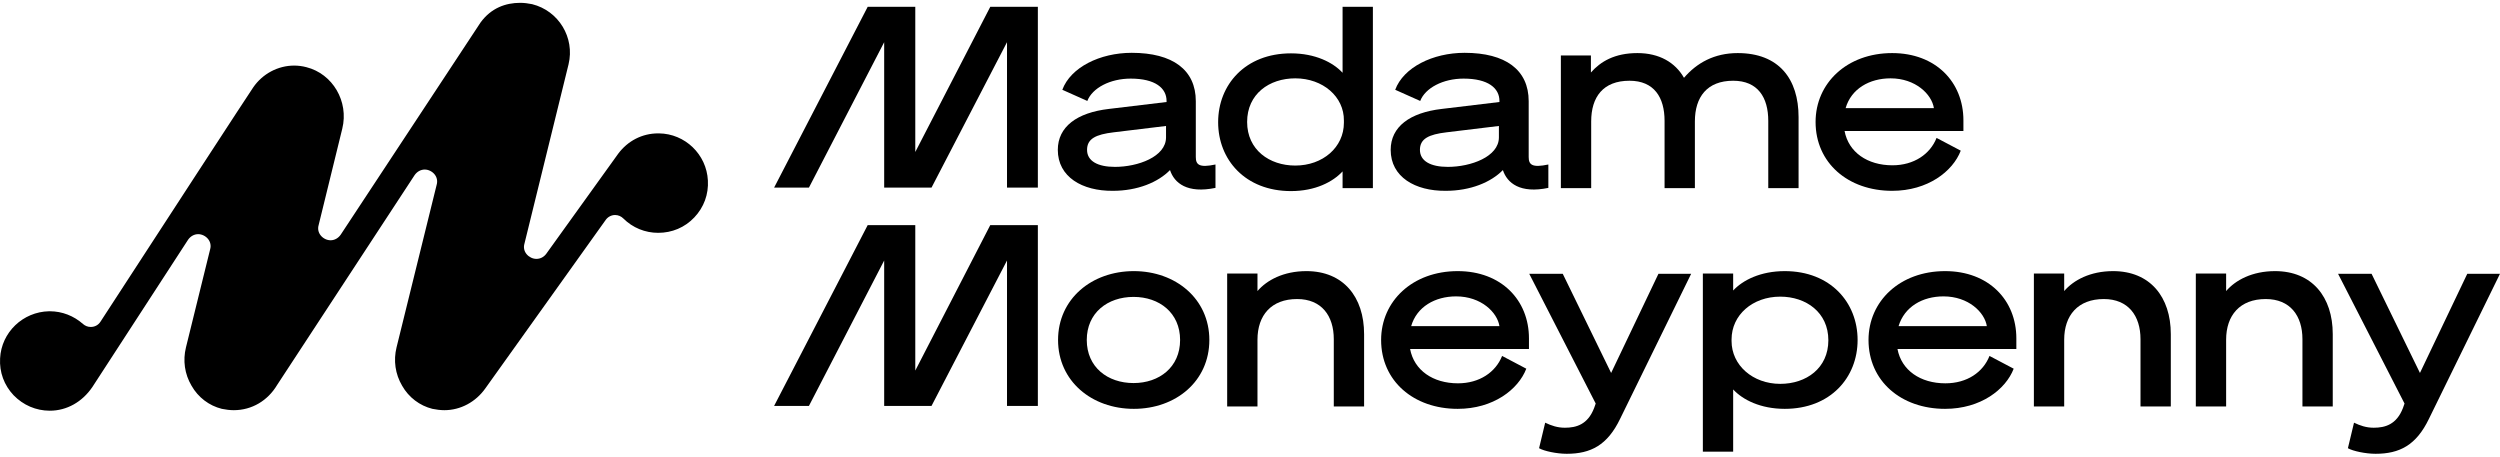
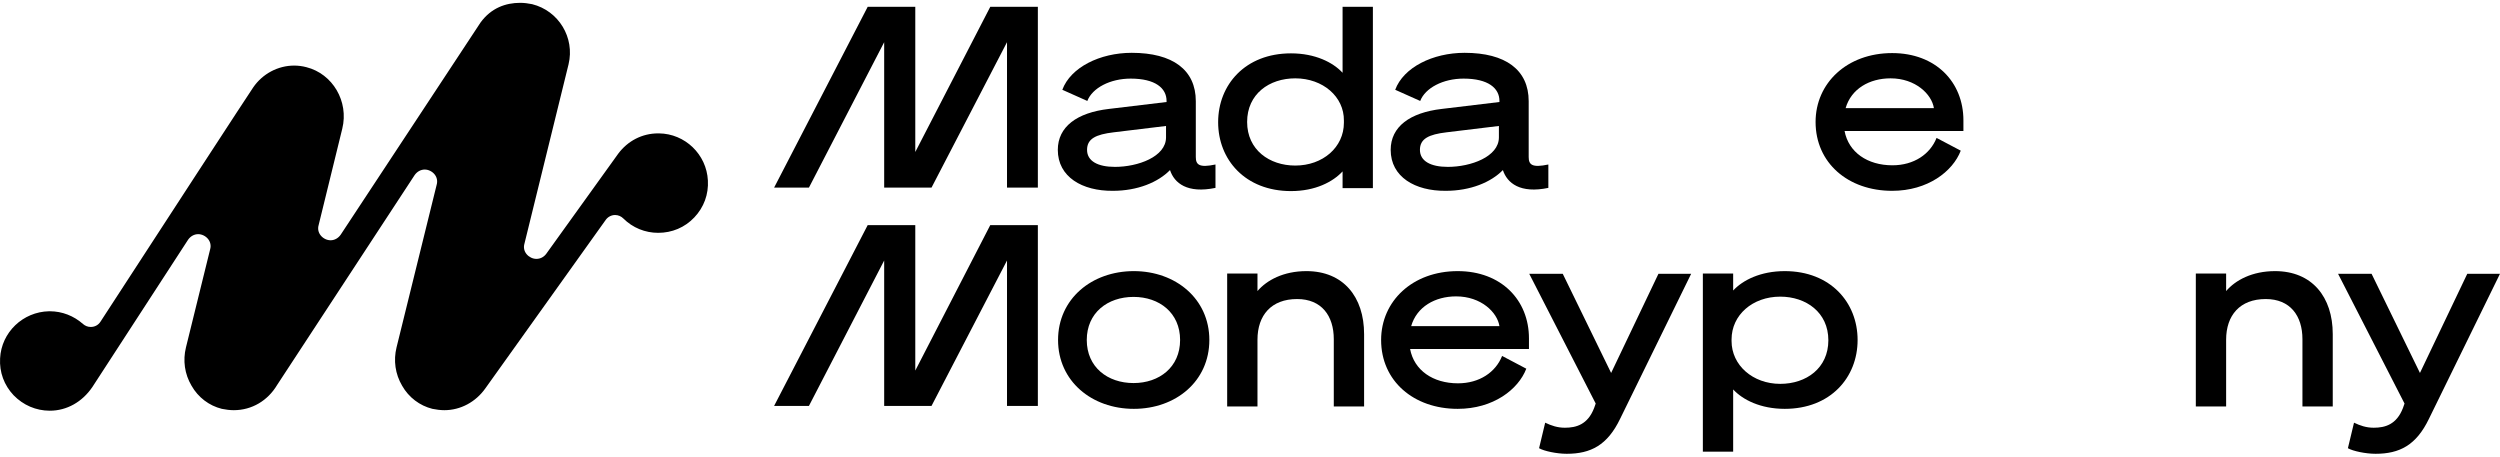
<svg xmlns="http://www.w3.org/2000/svg" width="219" height="40" viewBox="0 0 219 40" fill="none">
  <path d="M88.214 16.436V3.696L81.6 16.436H77.454V3.696L70.862 16.436H67.811L76.009 0.598H80.179V13.315L86.747 0.598H90.916V16.436H88.214Z" fill="black" />
  <path d="M92.664 13.129C92.664 11.102 94.341 9.868 97.136 9.542L102.191 8.936V8.843C102.191 7.725 101.212 6.886 99.046 6.886C97.253 6.886 95.692 7.702 95.249 8.843L93.06 7.865C93.782 5.908 96.344 4.627 99.139 4.627C102.726 4.627 104.753 6.118 104.753 8.866V13.758C104.753 14.433 105.055 14.712 106.476 14.41V16.459C104.007 16.972 102.866 16.04 102.493 14.899C101.445 15.97 99.652 16.716 97.486 16.716C94.807 16.739 92.664 15.504 92.664 13.129ZM102.167 11.032L97.555 11.591C95.995 11.778 95.226 12.15 95.226 13.129C95.226 14.107 96.158 14.619 97.672 14.619C99.675 14.619 102.144 13.734 102.144 12.034V11.032H102.167Z" fill="black" />
  <path d="M113.091 16.739C109.085 16.739 106.709 13.991 106.709 10.706C106.709 7.422 109.085 4.674 113.091 4.674C115.211 4.674 116.771 5.466 117.61 6.374V0.598H120.265V16.483H117.61V15.015C116.771 15.924 115.234 16.739 113.091 16.739ZM113.464 6.863C111.181 6.863 109.248 8.237 109.248 10.683C109.248 13.129 111.204 14.503 113.464 14.503C115.886 14.503 117.726 12.896 117.726 10.753V10.567C117.749 8.47 115.886 6.863 113.464 6.863Z" fill="black" />
  <path d="M121.824 13.129C121.824 11.102 123.501 9.868 126.296 9.542L131.351 8.936V8.843C131.351 7.725 130.372 6.886 128.206 6.886C126.413 6.886 124.852 7.702 124.41 8.843L122.22 7.865C122.942 5.908 125.504 4.627 128.299 4.627C131.886 4.627 133.913 6.118 133.913 8.866V13.758C133.913 14.433 134.216 14.712 135.636 14.41V16.459C133.167 16.972 132.026 16.04 131.653 14.899C130.605 15.97 128.812 16.716 126.646 16.716C123.967 16.739 121.824 15.504 121.824 13.129ZM131.327 11.032L126.716 11.591C125.155 11.778 124.386 12.15 124.386 13.129C124.386 14.107 125.318 14.619 126.832 14.619C128.835 14.619 131.304 13.734 131.304 12.034V11.032H131.327Z" fill="black" />
-   <path d="M136.709 4.86H139.364V6.351C140.203 5.396 141.437 4.65 143.44 4.65C145.35 4.65 146.748 5.466 147.517 6.817C148.635 5.512 150.172 4.65 152.222 4.65C155.832 4.65 157.555 6.91 157.555 10.264V16.483H154.9V10.59C154.9 8.54 153.992 7.073 151.826 7.073C149.543 7.073 148.472 8.494 148.472 10.636V16.483H145.816V10.59C145.816 8.54 144.908 7.073 142.742 7.073C140.436 7.073 139.388 8.494 139.388 10.636V16.483H136.732V4.86H136.709Z" fill="black" />
  <path d="M169.643 12.081L171.762 13.199C171.064 15.015 168.874 16.716 165.753 16.716C161.887 16.716 159.045 14.27 159.045 10.683C159.045 7.282 161.793 4.65 165.753 4.65C169.573 4.65 171.995 7.189 171.995 10.543V11.475H161.584C161.933 13.338 163.587 14.48 165.776 14.48C167.663 14.48 169.084 13.501 169.643 12.081ZM161.677 9.472H169.41C169.224 8.261 167.803 6.863 165.613 6.863C163.773 6.863 162.166 7.772 161.677 9.472Z" fill="black" />
  <path d="M88.214 35.559V22.819L81.6 35.559H77.454V22.819L70.862 35.559H67.811L76.009 19.721H80.179V32.462L86.747 19.721H90.916V35.559H88.214Z" fill="black" />
  <path d="M105.939 29.783C105.939 33.393 103.004 35.815 99.324 35.815C95.62 35.815 92.686 33.37 92.686 29.783C92.686 26.196 95.62 23.75 99.324 23.75C102.981 23.75 105.939 26.172 105.939 29.783ZM103.377 29.783C103.377 27.407 101.56 26.009 99.3 26.009C97.018 26.009 95.201 27.407 95.201 29.783C95.201 32.158 97.018 33.556 99.3 33.556C101.56 33.556 103.377 32.158 103.377 29.783Z" fill="black" />
  <path d="M107.5 23.96H110.155V25.497C110.971 24.542 112.438 23.75 114.441 23.75C117.679 23.75 119.495 26.009 119.495 29.27V35.606H116.84V29.713C116.84 27.663 115.769 26.196 113.626 26.196C111.366 26.196 110.155 27.616 110.155 29.759V35.606H107.5V23.96Z" fill="black" />
  <path d="M131.584 31.18L133.704 32.298C133.005 34.115 130.816 35.815 127.694 35.815C123.828 35.815 120.986 33.37 120.986 29.783C120.986 26.382 123.735 23.75 127.694 23.75C131.514 23.75 133.937 26.289 133.937 29.643V30.575H123.525C123.875 32.438 125.528 33.579 127.718 33.579C129.604 33.579 131.025 32.601 131.584 31.18ZM123.618 28.572H131.351C131.165 27.36 129.744 25.963 127.555 25.963C125.715 25.963 124.107 26.871 123.618 28.572Z" fill="black" />
  <path d="M137.245 39.752C136.383 39.752 135.265 39.519 134.823 39.263L135.358 37.027C135.894 37.283 136.43 37.469 137.082 37.469C138.084 37.469 139.085 37.19 139.644 35.746L139.784 35.35L133.961 23.983H136.896L141.135 32.671L145.281 23.983H148.146L141.927 36.678C140.809 39.007 139.341 39.752 137.245 39.752Z" fill="black" />
  <path d="M151.825 39.565H149.17V23.96H151.825V25.45C152.664 24.542 154.224 23.75 156.344 23.75C160.35 23.75 162.726 26.498 162.726 29.783C162.726 33.067 160.35 35.815 156.344 35.815C154.224 35.815 152.664 35.023 151.825 34.115V39.565ZM151.685 29.876C151.685 31.995 153.549 33.626 155.948 33.626C158.231 33.626 160.164 32.252 160.164 29.806C160.164 27.36 158.207 25.986 155.948 25.986C153.526 25.986 151.685 27.593 151.685 29.736V29.876Z" fill="black" />
-   <path d="M174.28 31.18L176.399 32.298C175.7 34.115 173.511 35.815 170.39 35.815C166.523 35.815 163.682 33.37 163.682 29.783C163.682 26.382 166.43 23.75 170.39 23.75C174.21 23.75 176.632 26.289 176.632 29.643V30.575H166.22C166.57 32.438 168.224 33.579 170.413 33.579C172.323 33.579 173.721 32.601 174.28 31.18ZM166.314 28.572H174.047C173.86 27.36 172.439 25.963 170.25 25.963C168.41 25.963 166.826 26.871 166.314 28.572Z" fill="black" />
-   <path d="M178.168 23.96H180.823V25.497C181.638 24.542 183.106 23.75 185.109 23.75C188.347 23.75 190.163 26.009 190.163 29.27V35.606H187.508V29.713C187.508 27.663 186.437 26.196 184.294 26.196C182.034 26.196 180.823 27.616 180.823 29.759V35.606H178.168V23.96Z" fill="black" />
  <path d="M192.354 23.96H195.009V25.497C195.824 24.542 197.291 23.75 199.295 23.75C202.532 23.75 204.349 26.009 204.349 29.27V35.606H201.694V29.713C201.694 27.663 200.622 26.196 198.479 26.196C196.22 26.196 195.009 27.616 195.009 29.759V35.606H192.354V23.96Z" fill="black" />
  <path d="M208.099 39.752C207.237 39.752 206.119 39.519 205.676 39.263L206.212 37.027C206.748 37.283 207.283 37.469 207.936 37.469C208.937 37.469 209.939 37.19 210.498 35.746L210.637 35.35L204.814 23.983H207.749L211.988 32.671L216.134 23.983H218.999L212.78 36.678C211.662 39.007 210.195 39.752 208.099 39.752Z" fill="black" />
  <path d="M4.363 35.978C3.152 35.978 2.034 35.489 1.195 34.627C0.357 33.742 -0.062 32.601 0.008 31.39C0.124 29.107 2.011 27.314 4.293 27.267H4.363C5.435 27.267 6.459 27.663 7.275 28.385C7.461 28.548 7.694 28.641 7.95 28.641C8.3 28.641 8.602 28.478 8.789 28.199C13.68 20.675 22.019 7.865 22.182 7.655C22.997 6.467 24.348 5.745 25.769 5.745C26.118 5.745 26.491 5.792 26.84 5.885C29.146 6.467 30.567 8.889 29.985 11.265L27.912 19.72C27.818 20.046 27.888 20.372 28.098 20.629C28.307 20.885 28.634 21.048 28.96 21.048C29.309 21.048 29.635 20.862 29.845 20.559L42.096 1.972C43.028 0.691 44.309 0.248 45.567 0.248C45.916 0.248 46.266 0.295 46.615 0.365C48.944 0.947 50.365 3.299 49.806 5.629L45.94 21.351C45.846 21.677 45.916 22.003 46.126 22.259C46.336 22.515 46.662 22.678 46.988 22.678C47.337 22.678 47.64 22.515 47.849 22.236L54.162 13.455C55 12.337 56.258 11.684 57.656 11.684H57.725C60.008 11.708 61.895 13.525 62.011 15.807C62.081 17.018 61.662 18.16 60.823 19.045C59.985 19.93 58.867 20.396 57.656 20.396C56.514 20.396 55.419 19.953 54.604 19.138C54.418 18.952 54.162 18.835 53.882 18.835C53.556 18.835 53.253 18.998 53.067 19.254L42.516 34.022C41.677 35.209 40.349 35.932 38.929 35.932C38.579 35.932 38.23 35.885 37.88 35.815C36.763 35.536 35.807 34.813 35.225 33.789C34.62 32.764 34.457 31.576 34.736 30.435L38.253 16.18C38.346 15.854 38.276 15.528 38.067 15.271C37.857 15.015 37.531 14.852 37.205 14.852C36.856 14.852 36.53 15.039 36.32 15.341L24.278 33.719C23.463 35.093 22.065 35.932 20.481 35.932C20.132 35.932 19.782 35.885 19.433 35.815C18.315 35.536 17.36 34.813 16.778 33.789C16.172 32.764 16.009 31.576 16.289 30.435L18.408 21.84C18.502 21.514 18.432 21.188 18.222 20.931C18.012 20.675 17.686 20.512 17.36 20.512C17.011 20.512 16.685 20.698 16.475 21.001L8.09 33.905C7.205 35.209 5.854 35.978 4.363 35.978Z" fill="black" />
</svg>